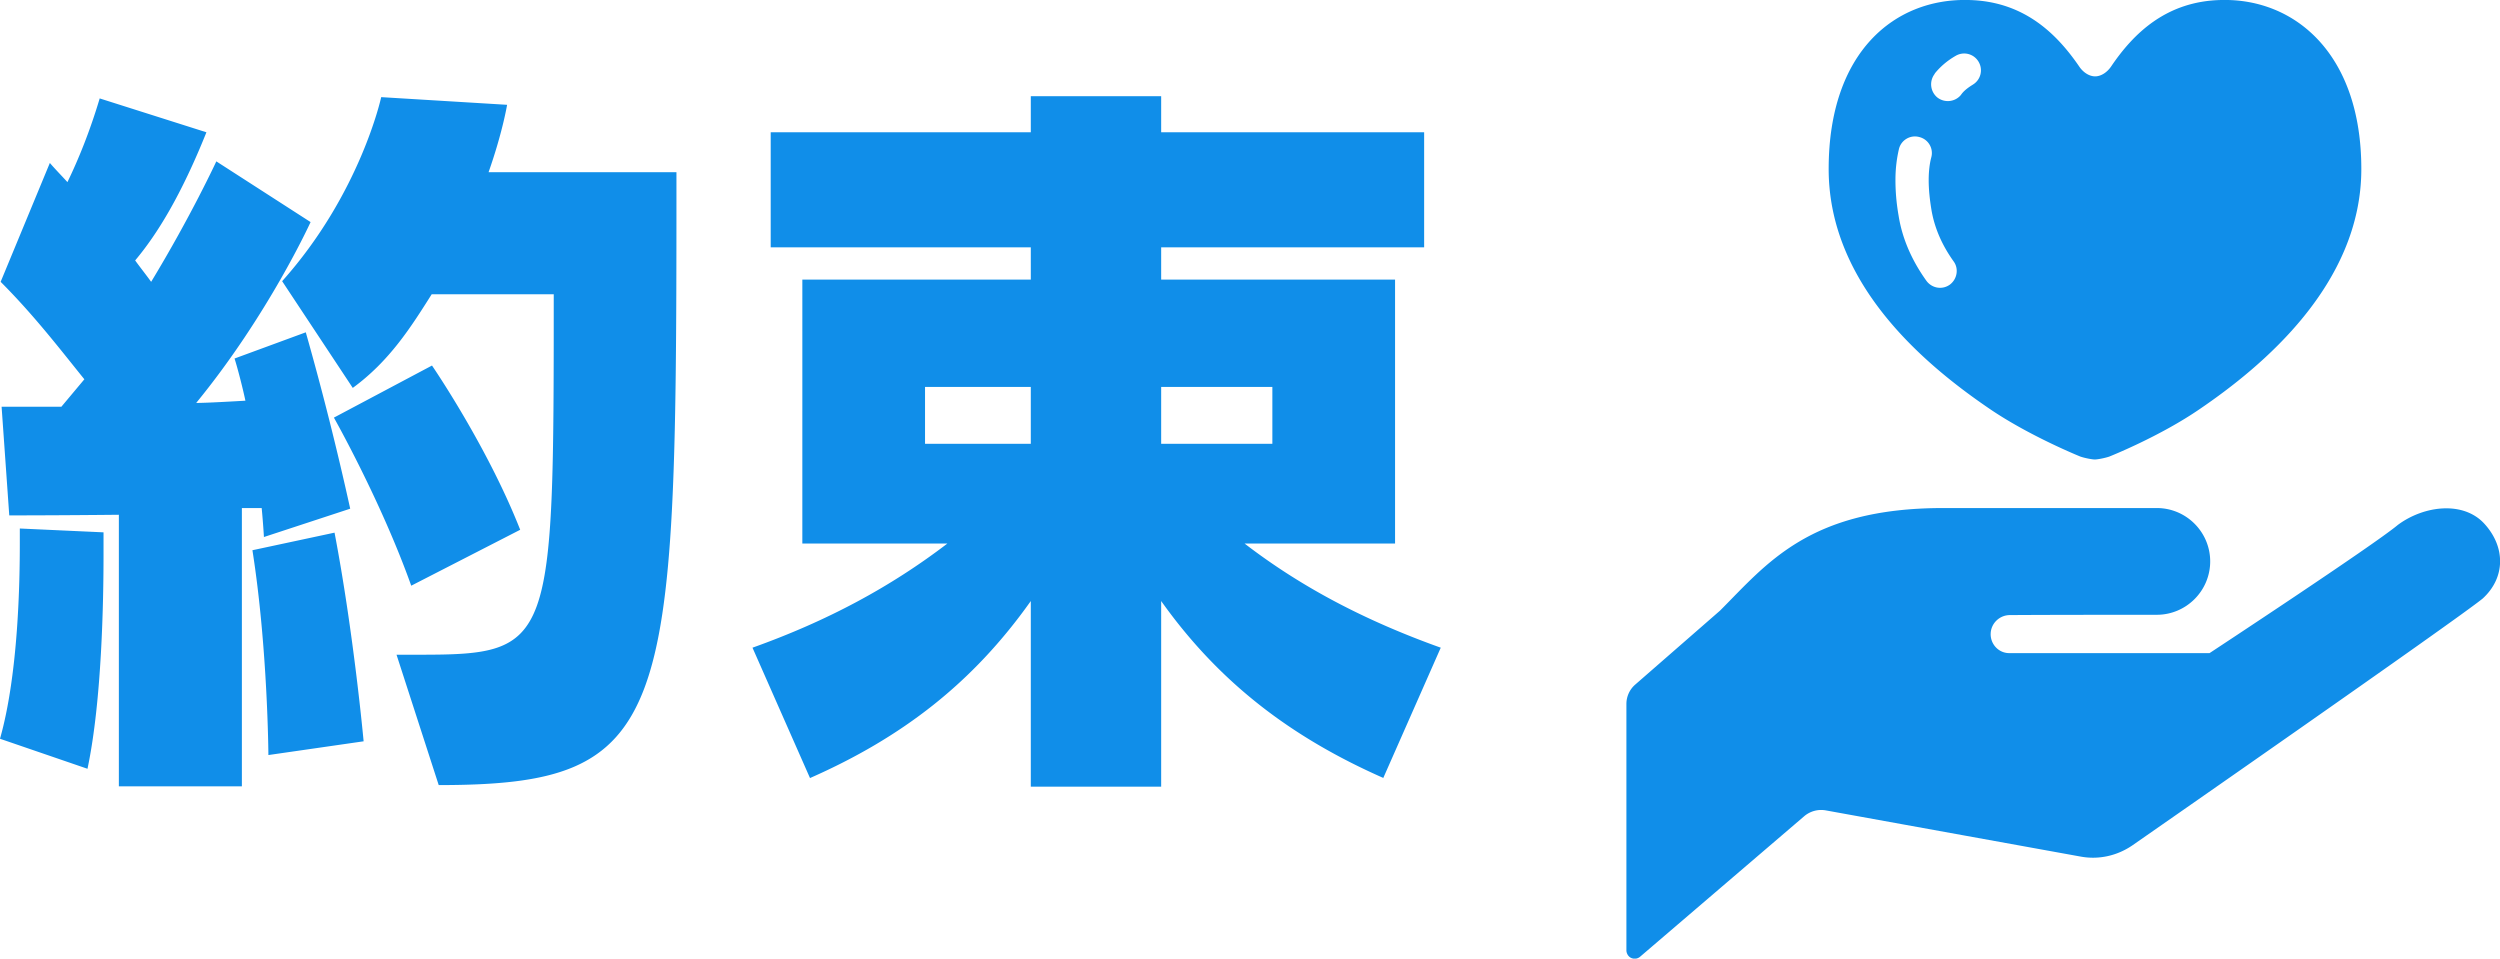
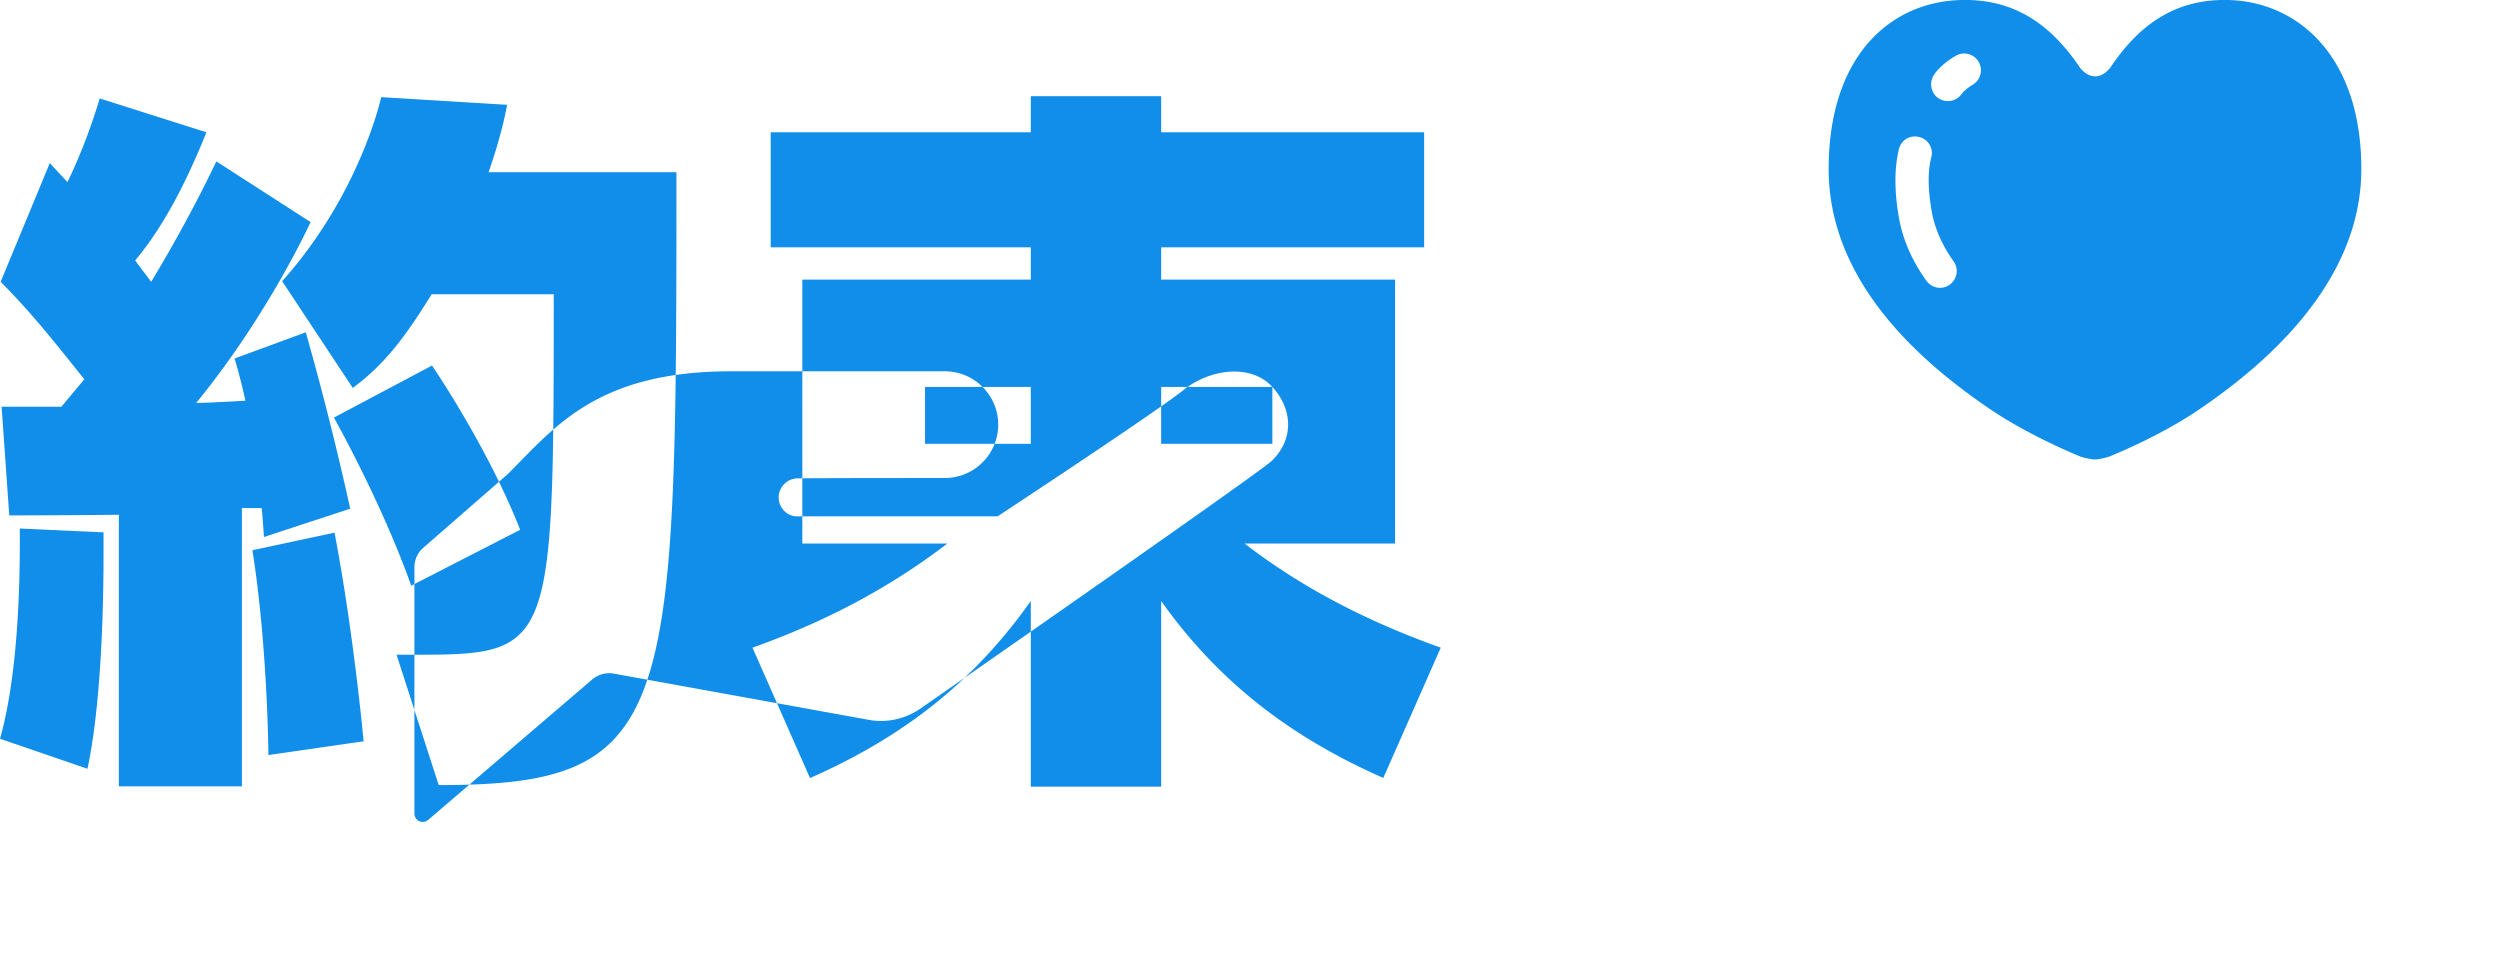
<svg xmlns="http://www.w3.org/2000/svg" id="_レイヤー_2" data-name="レイヤー 2" viewBox="0 0 78.24 30">
  <defs>
    <style>.cls-1{fill:#108ee9}</style>
  </defs>
  <g id="contents">
-     <path class="cls-1" d="M2.74 24.06 0 23.12c.58-2.04.62-4.97.62-6.1v-.48l2.62.12v.72c0 1.39-.05 4.54-.5 6.67Zm5.52-7.25s-.02-.38-.07-.91h-.62v8.71H3.72v-8.5c-1.9.02-3.43.02-3.43.02l-.24-3.4h1.87l.72-.86c-.72-.89-1.56-1.99-2.62-3.05L1.56 5.1c.19.22.38.41.55.6.34-.7.7-1.58 1.01-2.62l3.34 1.06c-.79 1.97-1.54 3.19-2.23 4.01.12.17.38.5.5.67 1.25-2.06 2.04-3.77 2.04-3.77l2.95 1.9s-1.32 2.9-3.58 5.66c.34 0 1.18-.05 1.54-.07-.07-.34-.24-1.01-.34-1.32l2.23-.82a95.96 95.96 0 0 1 1.39 5.52l-2.71.89Zm.14 6.82s-.02-3.36-.5-6.41l2.57-.55c.6 3.14.91 6.53.91 6.53l-2.98.43Zm5.33.94-1.32-4.08h.72c4.18 0 4.2-.29 4.2-11.28h-3.82c-.65 1.03-1.32 2.09-2.47 2.93L8.83 8.8c2.45-2.74 3.1-5.76 3.1-5.76l3.94.24s-.14.86-.58 2.11h5.88v.82c0 16.37-.19 18.36-7.44 18.36Zm-.86-6.24c-.94-2.64-2.42-5.26-2.42-5.26l3.07-1.63s1.73 2.52 2.76 5.14l-3.41 1.75ZM43.3 24.35c-2.88-1.27-5.14-2.98-6.96-5.54v5.81h-4.08v-5.81c-1.82 2.57-4.03 4.27-6.91 5.54l-1.8-4.08c2.35-.84 4.32-1.9 6.1-3.26h-4.54V8.75h7.15V7.74h-8.14v-3.6h8.14V3.01h4.08v1.13h8.23v3.6h-8.23v1.01h7.32v8.26h-4.71c1.78 1.37 3.79 2.42 6.14 3.26l-1.8 4.08ZM32.26 12.11h-3.31v1.78h3.31v-1.78Zm7.56 0h-3.48v1.78h3.48v-1.78ZM77.75 16.39c-.66-.72-1.89-.57-2.71.04-.75.63-5.89 4.01-5.89 4.01h-6.27c-.33 0-.59-.28-.58-.61.01-.33.29-.59.62-.58h-.02c1.12-.01 4.6-.01 4.6-.01.92 0 1.67-.75 1.67-1.67s-.75-1.67-1.67-1.67h-6.69c-4.19 0-5.51 1.74-6.98 3.21l-2.66 2.32c-.17.15-.27.37-.27.6v7.71c0 .1.06.2.15.24.09.04.2.03.28-.04l5.14-4.4a.82.82 0 0 1 .66-.18l8 1.45c.56.1 1.13-.03 1.6-.35 0 0 10.21-7.1 10.97-7.73.72-.66.71-1.62.05-2.34ZM62.26 12.79c1.26.86 2.85 1.5 2.85 1.5.15.05.37.09.45.09s.3-.04.45-.09c0 0 1.59-.63 2.85-1.5 1.92-1.31 5.04-3.88 5.04-7.5S71.81-.05 69.53 0c-1.74.03-2.77 1.06-3.46 2.08-.13.19-.32.31-.5.31-.19 0-.38-.13-.5-.31-.7-1.02-1.73-2.05-3.48-2.08-2.29-.05-4.36 1.62-4.36 5.29s3.11 6.19 5.03 7.5ZM60.55 2.3c.18-.22.39-.4.65-.55.25-.15.57-.07.72.18.15.25.07.57-.18.72-.16.1-.29.2-.37.32-.18.22-.51.26-.74.08a.534.534 0 0 1-.08-.74Zm-1.23 3.33c0-.35.04-.67.11-.97.07-.28.36-.45.64-.37.28.07.45.36.37.64-.05.19-.08.43-.08.71s.03.59.09.95c.1.57.34 1.1.69 1.59.17.23.11.56-.12.73-.24.17-.56.11-.73-.12-.43-.6-.75-1.28-.87-2.03-.07-.4-.1-.77-.1-1.12Z" />
+     <path class="cls-1" d="M2.74 24.06 0 23.12c.58-2.04.62-4.97.62-6.1v-.48l2.62.12v.72c0 1.39-.05 4.54-.5 6.67Zm5.52-7.25s-.02-.38-.07-.91h-.62v8.71H3.72v-8.5c-1.9.02-3.43.02-3.43.02l-.24-3.4h1.87l.72-.86c-.72-.89-1.56-1.99-2.62-3.05L1.56 5.1c.19.22.38.41.55.6.34-.7.7-1.58 1.01-2.62l3.34 1.06c-.79 1.97-1.54 3.19-2.23 4.01.12.17.38.5.5.67 1.25-2.06 2.04-3.77 2.04-3.77l2.95 1.9s-1.32 2.9-3.58 5.66c.34 0 1.18-.05 1.54-.07-.07-.34-.24-1.01-.34-1.32l2.23-.82a95.96 95.96 0 0 1 1.39 5.52l-2.71.89Zm.14 6.82s-.02-3.36-.5-6.41l2.57-.55c.6 3.14.91 6.53.91 6.53l-2.98.43Zm5.33.94-1.32-4.08h.72c4.18 0 4.2-.29 4.2-11.28h-3.82c-.65 1.03-1.32 2.09-2.47 2.93L8.83 8.8c2.45-2.74 3.1-5.76 3.1-5.76l3.94.24s-.14.86-.58 2.11h5.88v.82c0 16.37-.19 18.36-7.44 18.36Zm-.86-6.24c-.94-2.64-2.42-5.26-2.42-5.26l3.07-1.63s1.73 2.52 2.76 5.14l-3.41 1.75ZM43.3 24.35c-2.88-1.27-5.14-2.98-6.96-5.54v5.81h-4.08v-5.81c-1.82 2.57-4.03 4.27-6.91 5.54l-1.8-4.08c2.35-.84 4.32-1.9 6.1-3.26h-4.54V8.75h7.15V7.74h-8.14v-3.6h8.14V3.01h4.08v1.13h8.23v3.6h-8.23v1.01h7.32v8.26h-4.71c1.78 1.37 3.79 2.42 6.14 3.26l-1.8 4.08ZM32.26 12.11h-3.31v1.78h3.31v-1.78Zm7.56 0h-3.48v1.78h3.48v-1.78Zc-.66-.72-1.89-.57-2.71.04-.75.63-5.89 4.01-5.89 4.01h-6.27c-.33 0-.59-.28-.58-.61.01-.33.29-.59.62-.58h-.02c1.12-.01 4.6-.01 4.6-.01.92 0 1.67-.75 1.67-1.67s-.75-1.67-1.67-1.67h-6.69c-4.19 0-5.51 1.74-6.98 3.21l-2.66 2.32c-.17.15-.27.37-.27.6v7.71c0 .1.06.2.15.24.09.04.2.03.28-.04l5.14-4.4a.82.82 0 0 1 .66-.18l8 1.45c.56.1 1.13-.03 1.6-.35 0 0 10.21-7.1 10.97-7.73.72-.66.71-1.62.05-2.34ZM62.26 12.79c1.26.86 2.85 1.5 2.85 1.5.15.05.37.09.45.09s.3-.04.45-.09c0 0 1.59-.63 2.85-1.5 1.92-1.31 5.04-3.88 5.04-7.5S71.81-.05 69.53 0c-1.74.03-2.77 1.06-3.46 2.08-.13.19-.32.31-.5.31-.19 0-.38-.13-.5-.31-.7-1.02-1.73-2.05-3.48-2.08-2.29-.05-4.36 1.62-4.36 5.29s3.11 6.19 5.03 7.5ZM60.55 2.3c.18-.22.39-.4.65-.55.25-.15.57-.07.72.18.15.25.07.57-.18.72-.16.1-.29.2-.37.32-.18.22-.51.26-.74.08a.534.534 0 0 1-.08-.74Zm-1.23 3.33c0-.35.04-.67.11-.97.07-.28.36-.45.64-.37.28.07.45.36.37.64-.05.19-.08.43-.08.71s.03.59.09.95c.1.57.34 1.1.69 1.59.17.23.11.56-.12.73-.24.17-.56.11-.73-.12-.43-.6-.75-1.28-.87-2.03-.07-.4-.1-.77-.1-1.12Z" />
  </g>
</svg>